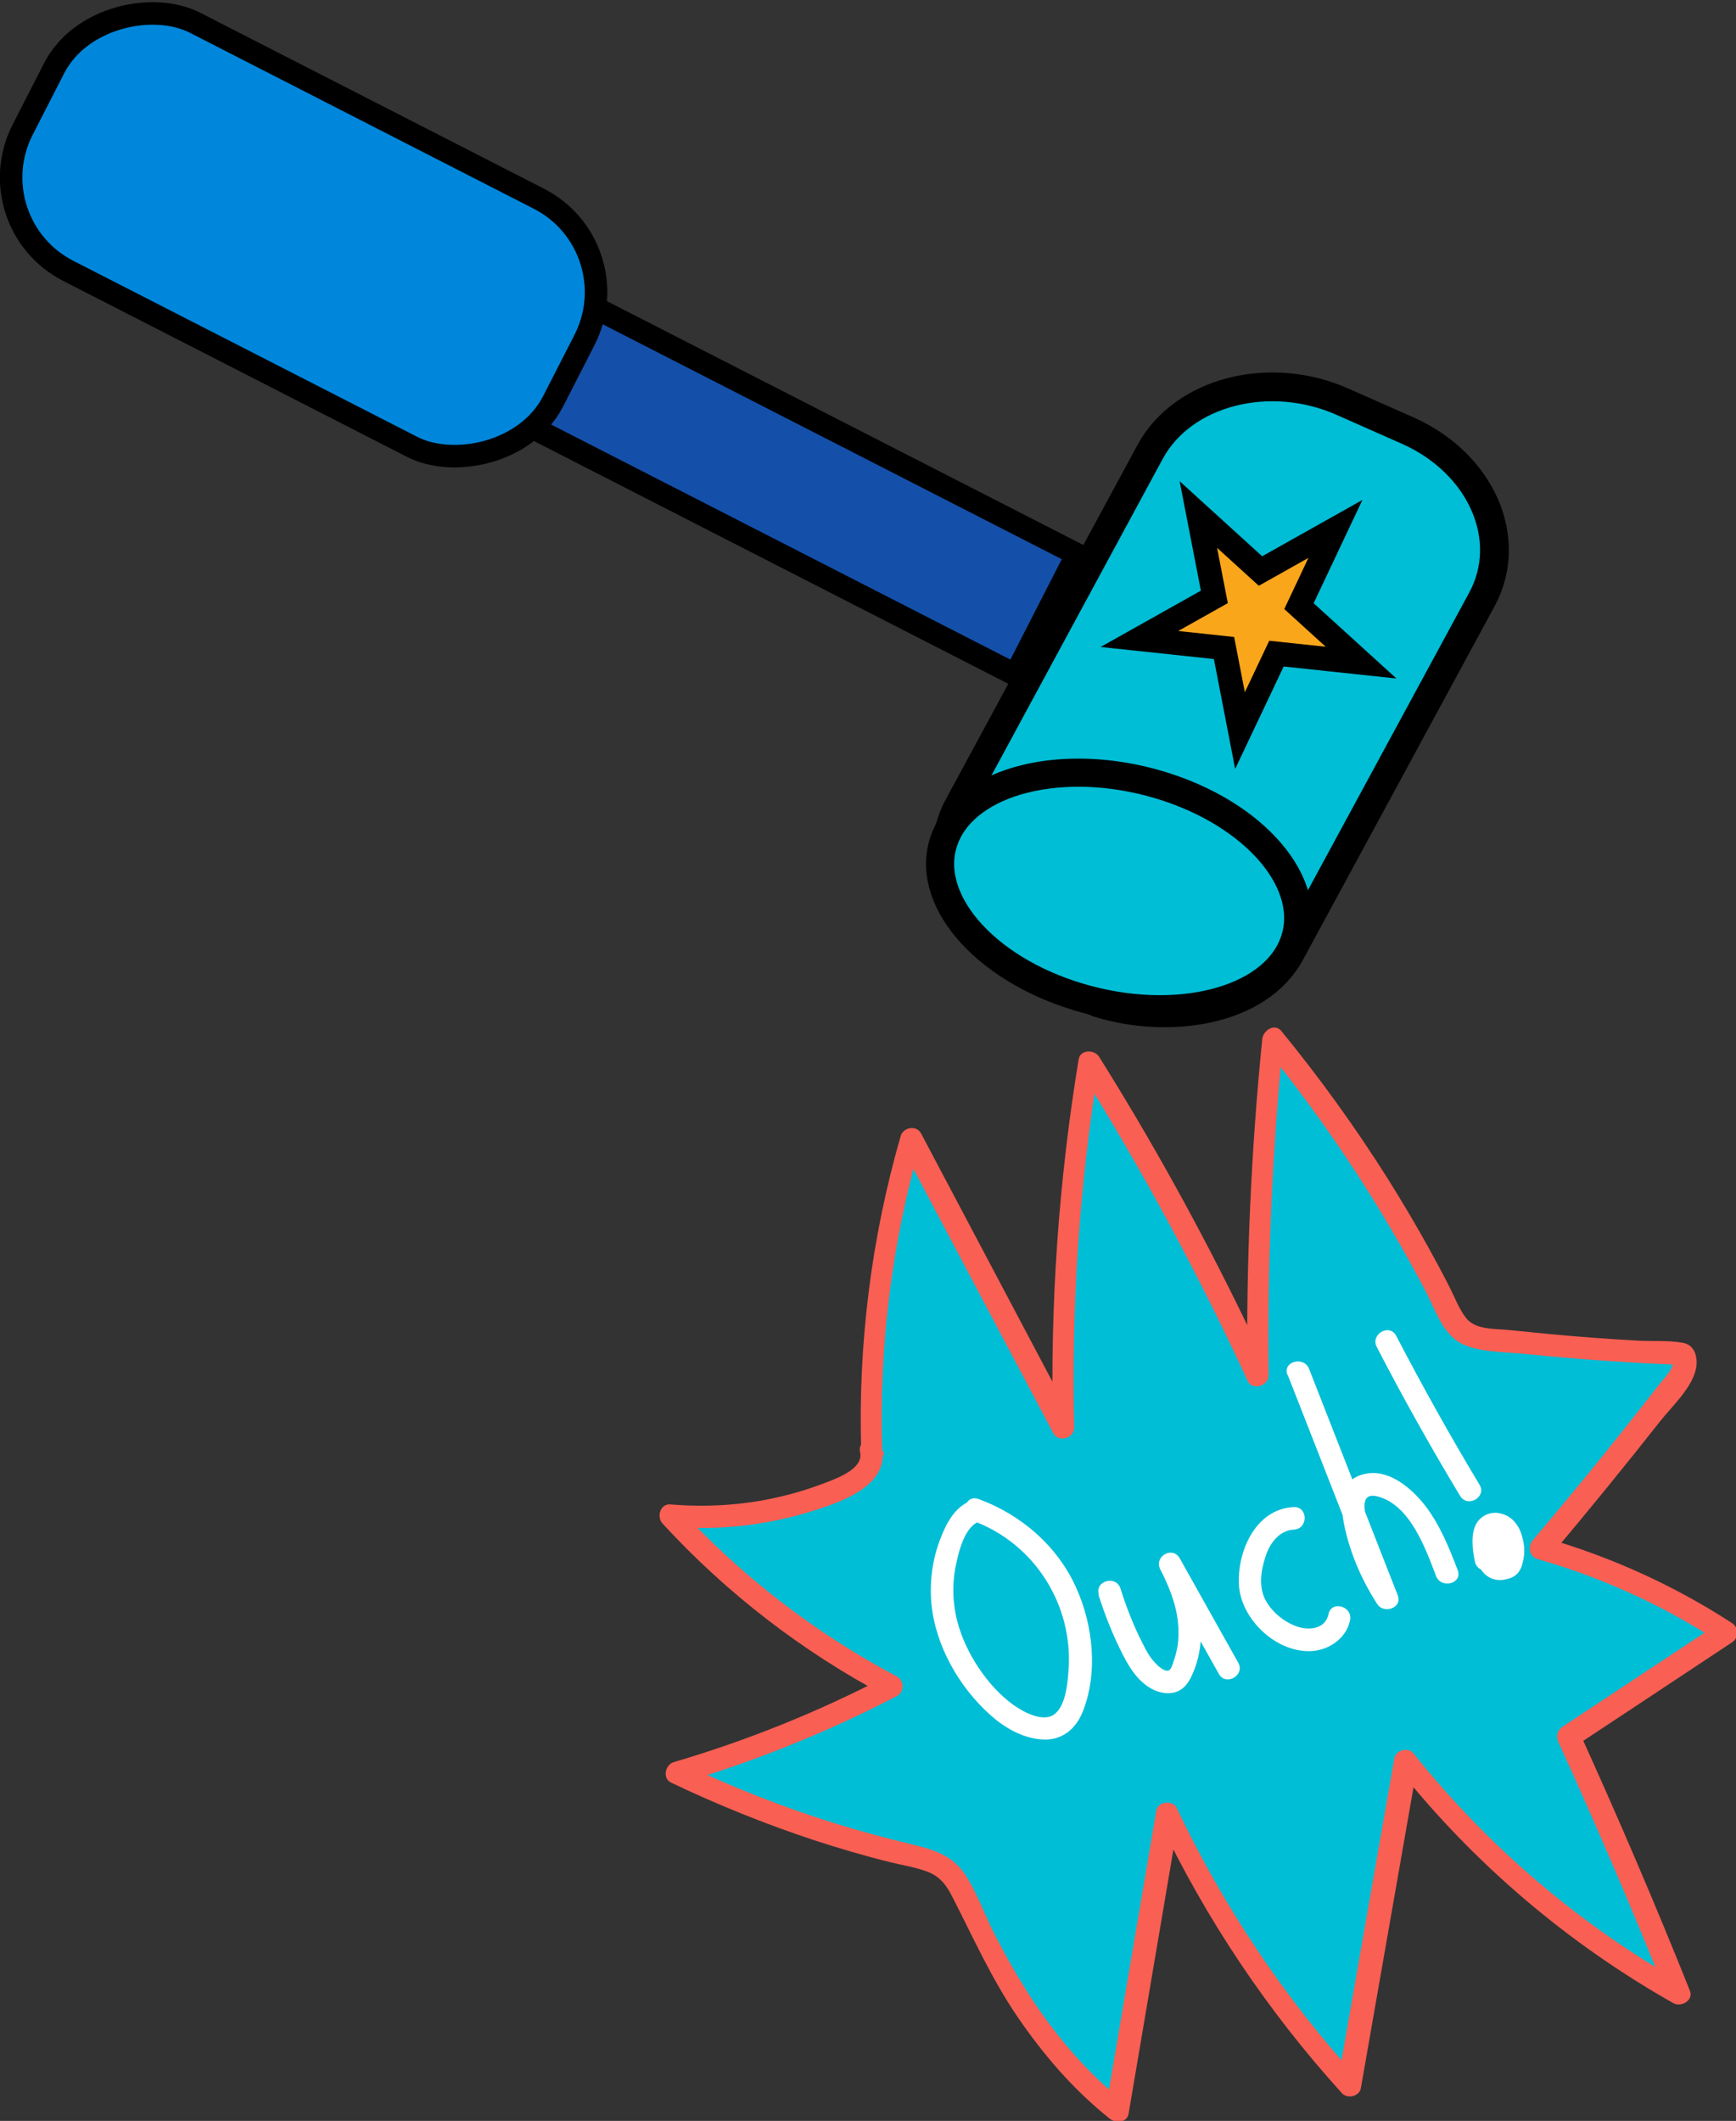
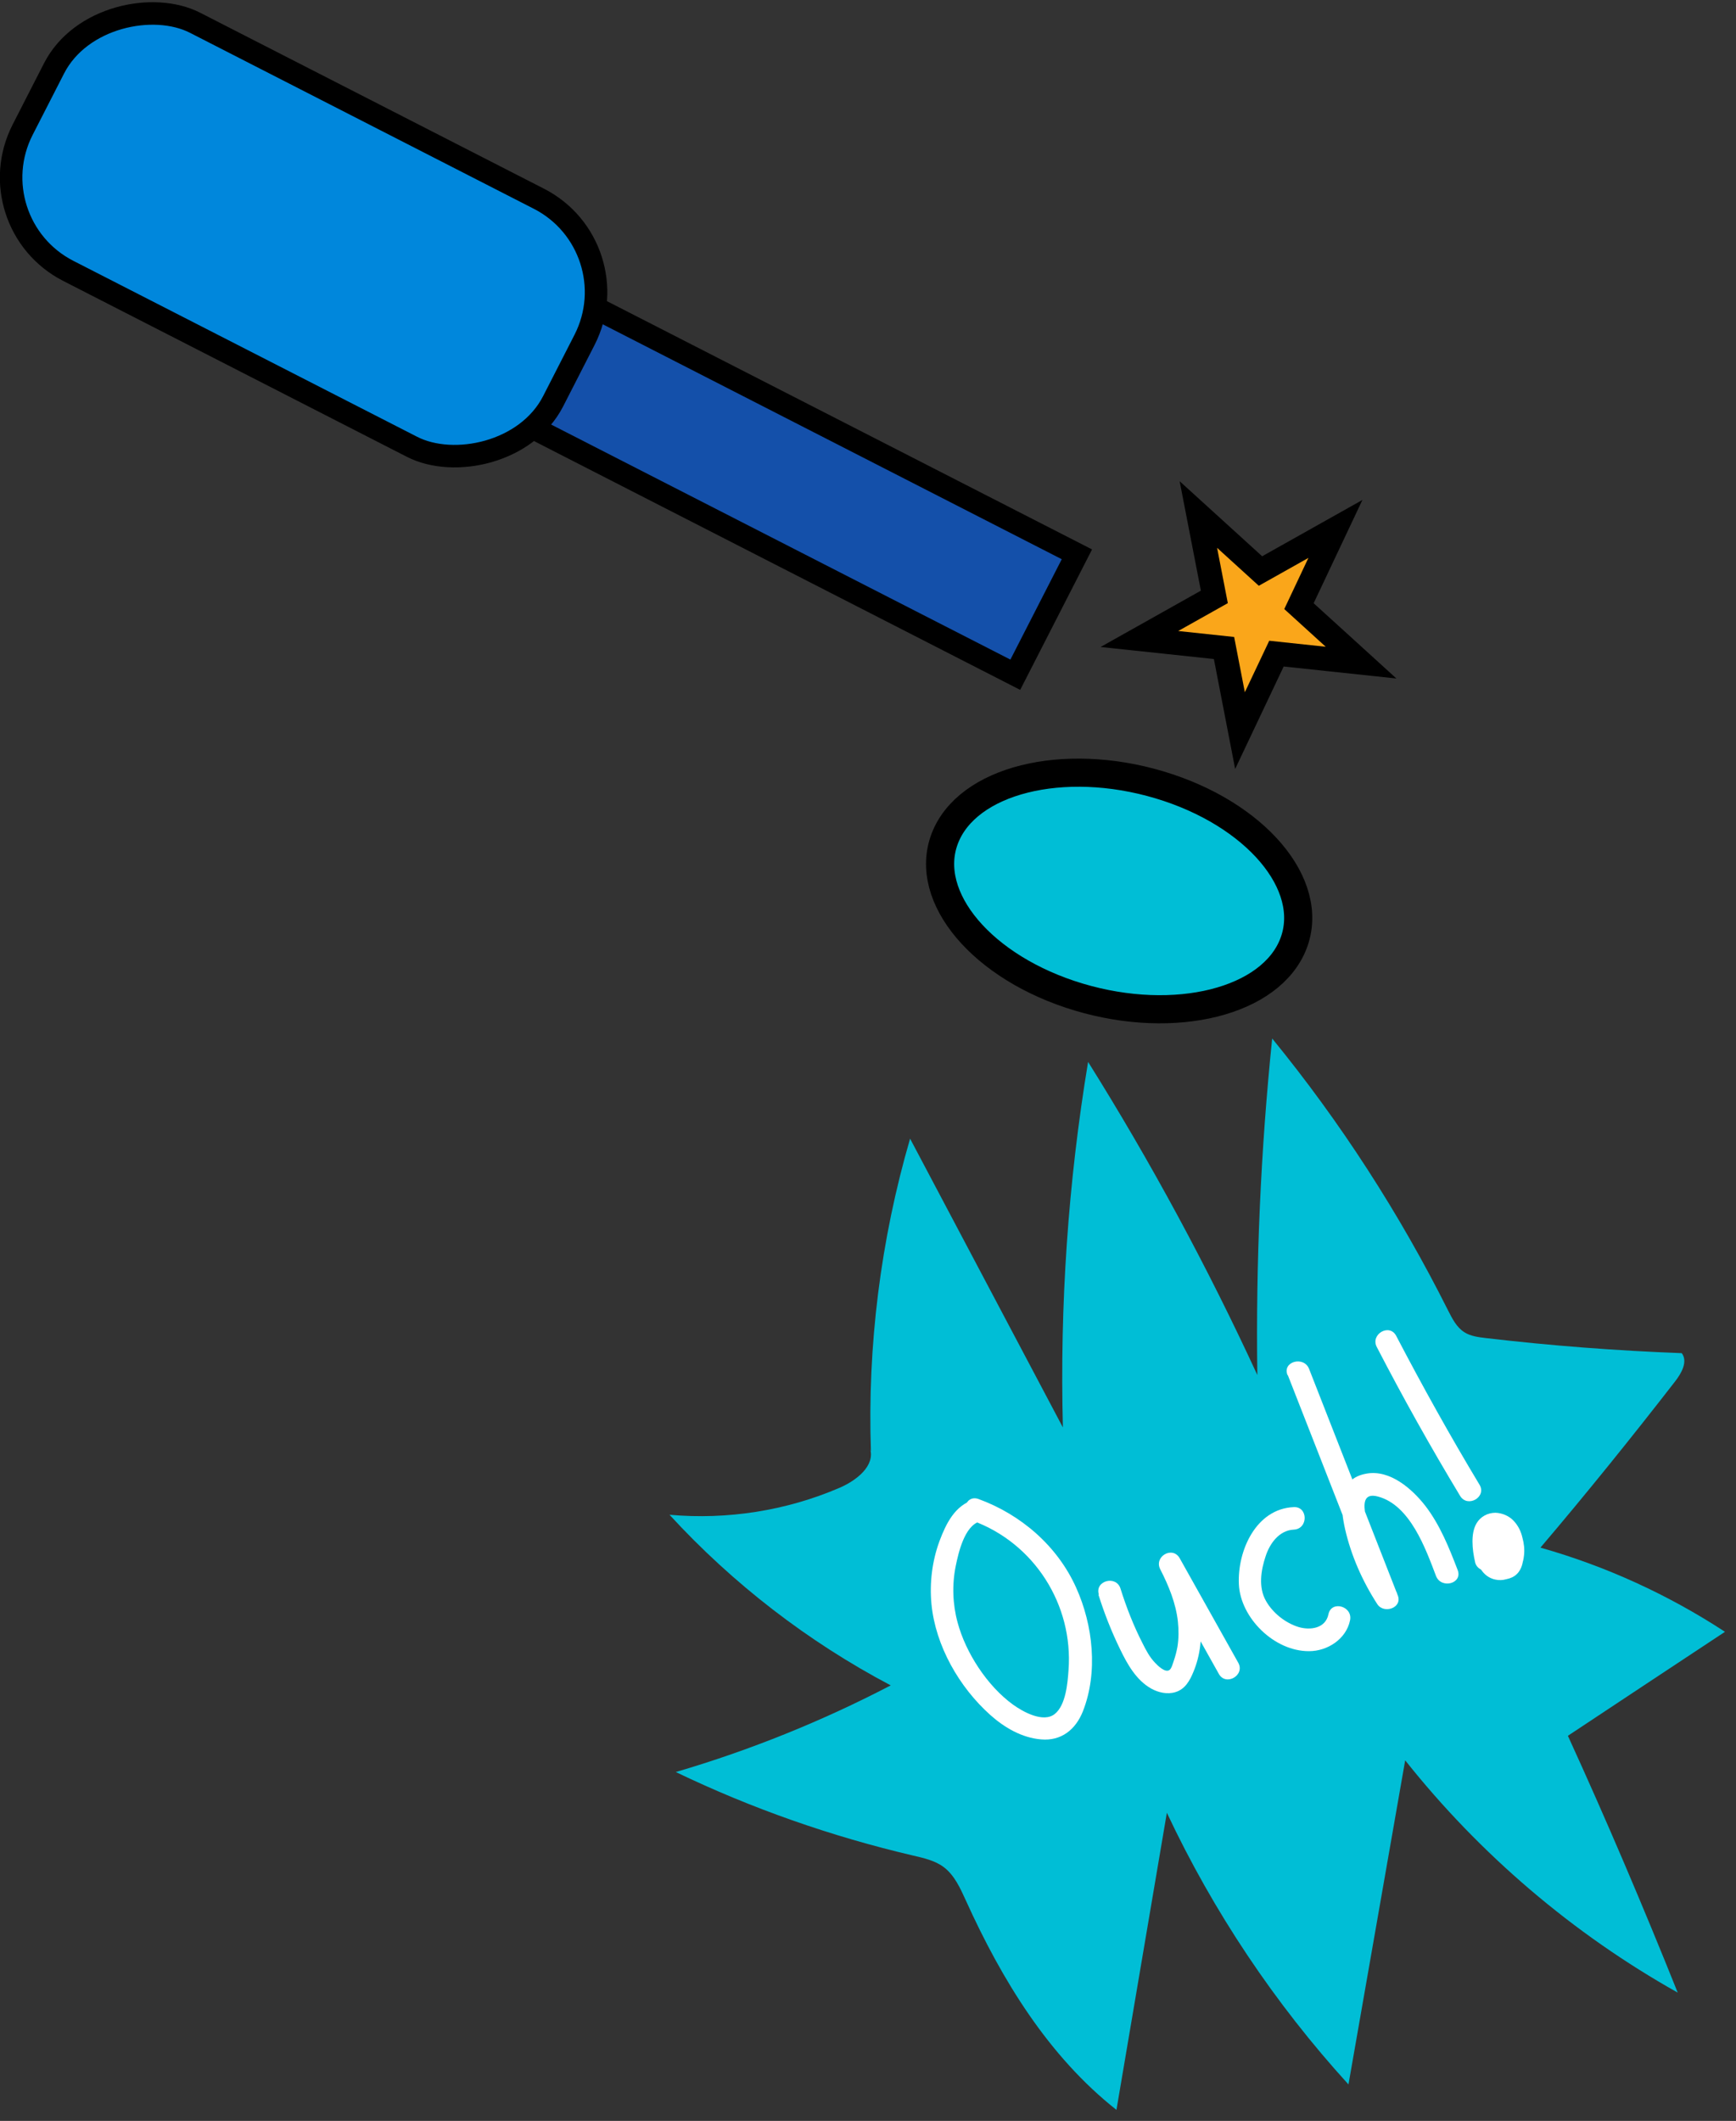
<svg xmlns="http://www.w3.org/2000/svg" id="Layer_1" data-name="Layer 1" viewBox="0 0 77.14 94.23">
  <rect x="0" y="0" width="77.14" height="94.23" fill="#333333" stroke="none" />
  <defs>
    <style>
      .cls-1 {
        fill: #1450aa;
      }

      .cls-1, .cls-2 {
        stroke-width: 1px;
      }

      .cls-1, .cls-2, .cls-3, .cls-4, .cls-5 {
        stroke: #000;
        stroke-miterlimit: 10;
      }

      .cls-6, .cls-3, .cls-4 {
        fill: #00bed6;
      }

      .cls-2 {
        fill: #0087dc;
      }

      .cls-3 {
        stroke-width: 1.28px;
      }

      .cls-4 {
        stroke-width: 1.25px;
      }

      .cls-7 {
        fill: #fff;
      }

      .cls-5 {
        fill: #faa61a;
        stroke-width: 1.07px;
      }

      .cls-8 {
        fill: #f95f53;
      }
    </style>
  </defs>
  <rect class="cls-1" x="32.74" y="9.75" width="6.01" height="24.13" transform="translate(.04 43.69) rotate(-62.9)" />
  <rect class="cls-2" x="7.3" y="-2.81" width="12.38" height="26.48" rx="4.66" ry="4.66" transform="translate(-1.94 17.69) rotate(-62.9)" />
-   <path class="cls-3" d="M48.78,44.55l-2.87-1.27c-3.27-1.46-4.76-4.83-3.3-7.5l8.5-15.71c1.45-2.67,5.31-3.67,8.57-2.21l2.87,1.27c3.27,1.45,4.75,4.82,3.3,7.5l-8.51,15.7c-1.44,2.67-5.5,3.18-8.56,2.22Z" />
  <path class="cls-4" d="M51.52,34.87c-4.28-1.28-8.55-.21-9.54,2.39-.99,2.6,1.68,5.76,5.96,7.04,4.28,1.28,8.55.21,9.54-2.39s-1.68-5.76-5.96-7.04Z" />
  <polygon class="cls-5" points="53.25 22.86 53.96 26.52 50.63 28.39 54.39 28.79 55.1 32.46 56.72 29.04 60.48 29.44 57.72 26.93 59.34 23.5 56.01 25.37 53.25 22.86" />
  <g>
    <path class="cls-6" d="M38.7,64.48c-.16-4.68.43-9.39,1.74-13.89l6.79,12.83c-.14-5.43.23-10.88,1.12-16.24,2.8,4.47,5.31,9.12,7.52,13.91-.07-4.99.15-9.98.66-14.95,3.04,3.72,5.66,7.78,7.81,12.07.19.37.38.76.73.98.28.18.63.22.96.26,2.89.34,5.79.56,8.7.67.28.37-.01.89-.3,1.26-1.94,2.5-3.93,4.97-5.98,7.38,2.9.82,5.68,2.09,8.2,3.74-2.33,1.54-4.66,3.08-6.98,4.62,1.72,3.76,3.34,7.57,4.88,11.41-4.65-2.61-8.79-6.14-12.11-10.32l-2.52,14.4c-3.27-3.59-6-7.67-8.07-12.07-.75,4.4-1.49,8.8-2.24,13.2-3.03-2.39-5.1-5.79-6.69-9.3-.25-.55-.51-1.13-.99-1.49-.39-.29-.89-.4-1.36-.51-3.63-.85-7.17-2.09-10.54-3.71,3.3-.97,6.5-2.26,9.55-3.85-3.68-1.94-7.02-4.52-9.83-7.58,2.57.23,5.19-.18,7.56-1.2.74-.32,1.59-.97,1.35-1.75" />
-     <path class="cls-8" d="M39.2,64.48c-.15-4.65.43-9.29,1.72-13.76l-.91.12,6.79,12.83c.23.44.94.24.93-.25-.13-5.39.23-10.78,1.1-16.1l-.91.12c2.8,4.47,5.31,9.12,7.52,13.91.21.46.94.22.93-.25-.06-4.99.16-9.98.66-14.95l-.85.35c2.74,3.37,5.15,7.02,7.17,10.87.39.74.72,1.8,1.48,2.26s2,.43,2.9.52c2.33.24,4.67.4,7.01.49l-.43-.25c.17.32-.35.82-.52,1.04-.27.35-.55.7-.83,1.06-.53.67-1.06,1.34-1.59,2-1.07,1.33-2.16,2.64-3.26,3.94-.24.28-.16.73.22.84,2.87.82,5.58,2.06,8.08,3.69v-.86c-2.33,1.54-4.66,3.08-6.98,4.62-.24.16-.3.43-.18.68,1.7,3.73,3.31,7.49,4.83,11.29l.73-.56c-4.62-2.61-8.7-6.09-12.01-10.24-.23-.28-.77-.13-.84.22l-2.52,14.4.84-.22c-3.24-3.57-5.93-7.61-7.99-11.96-.18-.37-.84-.3-.91.12-.75,4.4-1.49,8.8-2.24,13.2l.84-.22c-1.69-1.35-3.09-3-4.26-4.82-.56-.87-1.07-1.78-1.54-2.7-.44-.86-.77-1.84-1.31-2.65-.58-.85-1.42-1.09-2.37-1.32-1.13-.27-2.26-.58-3.37-.92-2.34-.73-4.61-1.62-6.82-2.68l-.12.91c3.34-.99,6.58-2.29,9.67-3.9.33-.17.32-.69,0-.86-3.65-1.94-6.93-4.47-9.72-7.51l-.35.85c2.05.17,4.12-.04,6.09-.63,1.31-.4,3.7-1.12,3.3-2.94-.14-.63-1.1-.36-.96.27.15.69-.93,1.11-1.42,1.3-.74.29-1.5.53-2.28.7-1.55.35-3.14.44-4.73.31-.46-.04-.62.56-.35.85,2.85,3.1,6.21,5.69,9.93,7.66v-.86c-3.02,1.57-6.17,2.84-9.43,3.8-.38.11-.52.72-.12.91,2.07.99,4.21,1.85,6.39,2.57,1.11.36,2.23.69,3.36.97.54.13,1.1.22,1.62.41.55.2.85.58,1.11,1.09.94,1.83,1.76,3.68,2.93,5.39s2.49,3.23,4.08,4.5c.26.21.77.19.84-.22.75-4.4,1.49-8.8,2.24-13.2l-.91.12c2.1,4.43,4.85,8.53,8.15,12.17.24.26.77.15.84-.22l2.52-14.4-.84.22c3.36,4.21,7.52,7.75,12.21,10.4.35.2.91-.14.73-.56-1.55-3.88-3.2-7.72-4.93-11.53l-.18.68c2.33-1.54,4.66-3.08,6.98-4.62.32-.21.32-.65,0-.86-2.57-1.67-5.37-2.94-8.32-3.79l.22.84c1.68-1.98,3.32-4,4.93-6.04.55-.7,1.65-1.68,1.6-2.66-.02-.4-.21-.73-.61-.8-.66-.12-1.39-.06-2.06-.1-1.29-.07-2.58-.17-3.87-.29-.6-.06-1.21-.12-1.81-.18s-1.49,0-1.9-.54c-.31-.4-.5-.92-.73-1.37-.29-.57-.59-1.13-.9-1.69-.58-1.05-1.19-2.08-1.83-3.1-1.44-2.29-3.03-4.49-4.74-6.58-.3-.37-.81-.03-.85.35-.5,4.97-.72,9.96-.66,14.95l.93-.25c-2.21-4.79-4.72-9.44-7.52-13.91-.21-.33-.84-.33-.91.12-.89,5.41-1.27,10.89-1.14,16.37l.93-.25-6.79-12.83c-.21-.39-.8-.28-.91.12-1.31,4.55-1.9,9.29-1.75,14.02.02.64,1.02.64,1,0h0Z" />
  </g>
-   <path class="cls-7" d="M43.27,66.63c-.84.26-1.23,1.06-1.52,1.83-.33.89-.45,1.87-.36,2.81.18,1.85,1.23,3.69,2.62,4.93.63.56,1.4,1.01,2.25,1.08.9.08,1.54-.44,1.86-1.25.68-1.73.45-3.83-.3-5.49-.83-1.85-2.45-3.25-4.34-3.94-.61-.22-.87.75-.27.96,2.75,1,4.49,3.74,4.27,6.65-.04.57-.12,1.55-.61,1.94-.51.41-1.42-.1-1.85-.41-1.15-.83-2.11-2.31-2.47-3.66-.22-.81-.25-1.68-.08-2.51.12-.59.39-1.77,1.06-1.97.61-.19.35-1.15-.27-.96h0Z" />
+   <path class="cls-7" d="M43.27,66.63c-.84.26-1.23,1.06-1.52,1.83-.33.89-.45,1.87-.36,2.81.18,1.85,1.23,3.69,2.62,4.93.63.56,1.4,1.01,2.25,1.08.9.08,1.54-.44,1.86-1.25.68-1.73.45-3.83-.3-5.49-.83-1.85-2.45-3.25-4.34-3.94-.61-.22-.87.75-.27.96,2.75,1,4.49,3.74,4.27,6.65-.04.57-.12,1.55-.61,1.94-.51.41-1.42-.1-1.85-.41-1.15-.83-2.11-2.31-2.47-3.66-.22-.81-.25-1.68-.08-2.51.12-.59.39-1.77,1.06-1.97.61-.19.35-1.15-.27-.96h0" />
  <path class="cls-7" d="M48.81,70.85c.26.83.58,1.64.96,2.42.32.66.71,1.37,1.38,1.75.32.18.72.27,1.08.16.43-.13.64-.51.8-.9.31-.74.4-1.57.29-2.37-.12-.95-.46-1.83-.9-2.68l-.86.5c.87,1.55,1.73,3.09,2.6,4.64.31.56,1.18.06.86-.5-.87-1.55-1.73-3.09-2.6-4.64-.32-.56-1.16-.07-.86.5.37.72.69,1.5.78,2.31.04.37.04.76-.02,1.13-.04.21-.09.41-.16.61-.04.11-.1.36-.2.42-.19.13-.53-.21-.64-.33-.24-.25-.4-.56-.55-.86-.4-.78-.72-1.6-.98-2.43-.19-.61-1.16-.35-.96.27h0Z" />
  <path class="cls-7" d="M57.49,66.96c-1.68.07-2.51,1.94-2.44,3.43s1.57,2.98,3.12,2.97c.82,0,1.65-.54,1.82-1.37.13-.63-.83-.9-.96-.27s-.8.72-1.32.57c-.59-.18-1.16-.63-1.46-1.17-.34-.6-.22-1.36-.01-1.98.18-.56.6-1.15,1.25-1.18s.64-1.03,0-1h0Z" />
  <path class="cls-7" d="M57.23,61.11l3.94,10.06.91-.39c-.45-.7-.83-1.45-1.09-2.25-.13-.39-.23-.79-.31-1.19-.09-.49-.12-1.03.55-.85,1.43.38,2.12,2.32,2.58,3.53.23.59,1.2.34.96-.27-.38-.99-.78-1.99-1.43-2.84-.59-.76-1.57-1.62-2.61-1.44-1.3.22-1.18,1.48-.96,2.47.27,1.18.77,2.31,1.43,3.33.29.45,1.13.17.91-.39l-3.94-10.06c-.23-.59-1.2-.33-.96.27h0Z" />
  <path class="cls-7" d="M61.18,59.85c1.16,2.24,2.39,4.44,3.7,6.61.33.55,1.2.05.86-.5-1.3-2.16-2.53-4.37-3.7-6.61-.3-.57-1.16-.07-.86.5h0Z" />
  <path class="cls-7" d="M66.48,69.2c-.02-.08-.03-.17-.05-.25,0-.02,0-.05-.01-.07,0,0,.01.1,0,.04,0-.05-.01-.1-.02-.14-.01-.15-.02-.3,0-.46,0-.09-.02.12,0,0,0-.03.02-.06.02-.09.02-.08-.05.1,0,.01,0-.01.01-.02.02-.03.04-.07-.06.06-.02.03.08-.06-.08.04,0,0,0,0,.04-.03.05-.02,0,0-.11.03-.06.03.11-.01-.11,0-.02,0,.01,0,.03,0,.04,0,.09,0-.02-.01-.04,0,.02,0,.07.02.09.02.05.01-.06-.03-.06-.03.01,0,.03.02.05.02.02.01.11.07.04.02s.02.03.04.05c.04.03-.03-.04-.03-.04,0,.02.02.03.03.05.02.03.04.06.05.09,0,.01.01.03.02.04-.06-.1-.03-.07-.02-.03.01.04.03.08.04.12.02.07.03.14.04.21,0,.02,0,.03,0,.05.01.07,0-.1,0-.03,0,.05,0,.09,0,.14,0,.04,0,.08,0,.12,0,.02,0,.03,0,.05,0,.07.02-.1,0-.03,0,.02-.04.1-.03.11,0,0,.05-.09.02-.05-.01.02-.02.04-.03.06,0,.01-.02.02-.02.03-.03.05.07-.08.03-.04-.02.02-.05.04-.07.07,0,0,.09-.06.05-.04-.02,0-.03.02-.05.03-.04.03.06-.02.06-.02-.01,0-.11.02-.01.01.11-.01-.04,0-.04,0,0-.01.12.03.06,0-.02,0-.08-.03,0,0,.08.04-.02-.02-.04-.03-.01,0-.06-.04,0,0,.07.05,0,0-.01-.02,0-.01-.02-.02-.03-.03-.04-.04.06.09.03.03-.02-.03-.04-.06-.06-.1-.04-.08.03.09,0,0-.02-.05-.03-.09-.04-.14-.02-.07-.03-.14-.05-.21,0-.02,0-.13-.03-.15,0,0,.01.1,0,.04,0-.03,0-.06,0-.09,0-.04,0-.07,0-.11,0,0,0-.07,0-.07.02.02-.05.11,0,.04.04-.08-.06.08,0,0-.08.11-.06.07-.03.04.05-.05-.04.03-.04.03.07-.05-.06.02-.05.02,0,0,.04-.01.05-.01.02,0,.07-.01-.02,0s-.03,0-.02,0c0,0,.04,0,.05,0,.01,0-.12-.03-.07,0,.02,0,.07.03,0,0-.08-.04,0,0,.02.01.01,0,.02.02.04.02.04.02-.04-.03-.04-.03.02.03.05.05.07.07.01.01.03.03.04.04.04.04-.03-.04-.03-.04.02.03.05.07.07.1.04.06.08.13.11.2,0,0,.03.06.03.06,0,0-.04-.1-.02-.04.01.04.03.08.04.12.02.05.03.09.04.14,0,.02,0,.03.01.05.02.06,0-.13,0-.02,0,.04,0,.09,0,.13,0,0,.02-.1,0-.06,0,.02,0,.03-.01.05l.03-.06s-.01.03-.02.03c-.03.05.08-.09.02-.04-.01.01-.05.04.01,0,.08-.07,0,0-.01,0,0,0,.13-.04.05-.02-.07.02.06,0,.06,0,0,0-.05,0-.05,0,0,0,.14.03.07,0,.05.02.1.04.14.08-.05-.05.02.02.02.04-.01-.03-.04-.07-.06-.1-.05-.09-.1-.18-.15-.27-.04-.08-.08-.17-.13-.25-.03-.04.02.05.02.05-.01-.04-.01-.04,0,0,0,.03,0,.05,0,.08,0,.04-.02.08-.04.12-.06.1-.15.13-.29.09-.29.11-.43-.03-.43-.42-.09.25.1.56.35.62.28.06.52-.09.62-.35.09-.24-.04-.53-.25-.66-.23-.14-.53-.12-.73.07-.13.13-.21.31-.21.5,0,.17.08.33.16.48.06.11.12.21.17.32.07.13.14.27.24.37.26.26.62.28.94.13s.46-.47.49-.79c.02-.27-.07-.54-.17-.79-.21-.49-.6-1.03-1.19-1-.31.01-.62.17-.76.46-.15.31-.11.66-.05.98.1.53.35,1.12.94,1.24.33.07.65-.03.9-.26.24-.21.34-.51.37-.82.03-.26,0-.53-.07-.78-.06-.27-.18-.52-.37-.73-.2-.23-.52-.37-.83-.38-.35,0-.67.18-.84.47-.14.24-.18.53-.18.81,0,.31.05.63.12.93.06.26.37.43.62.35.27-.09.41-.34.35-.62h0Z" />
</svg>